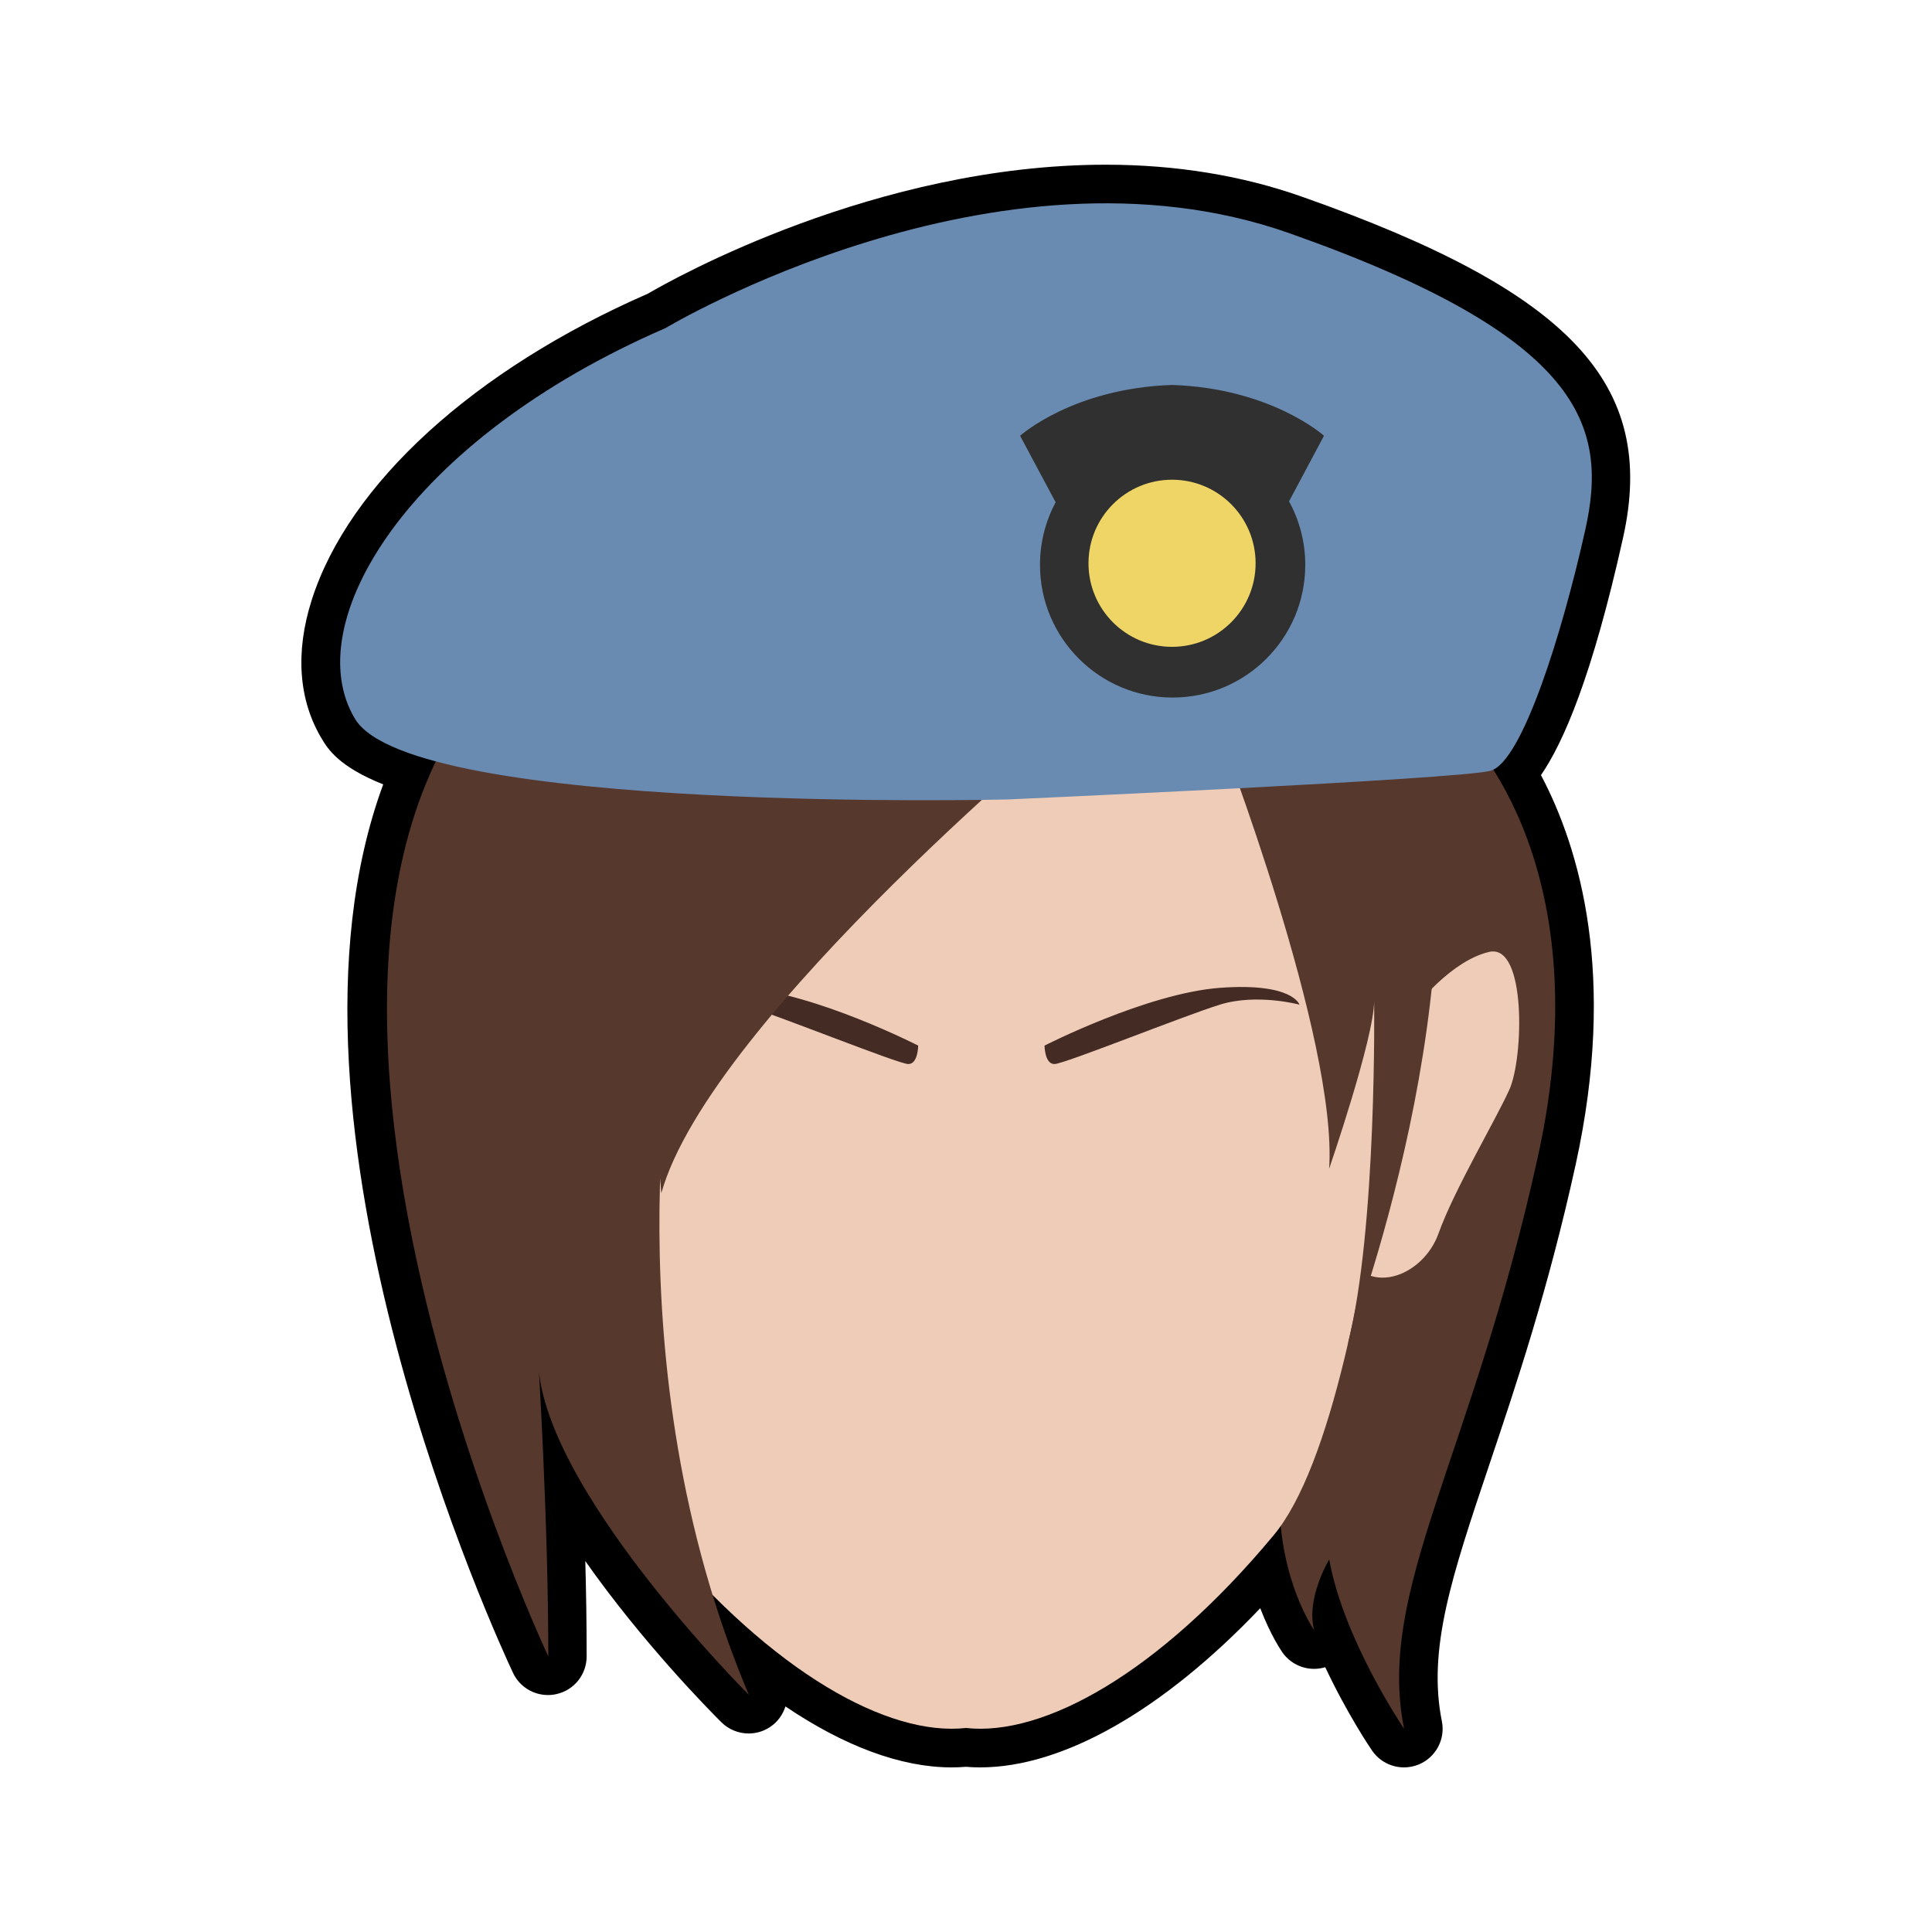
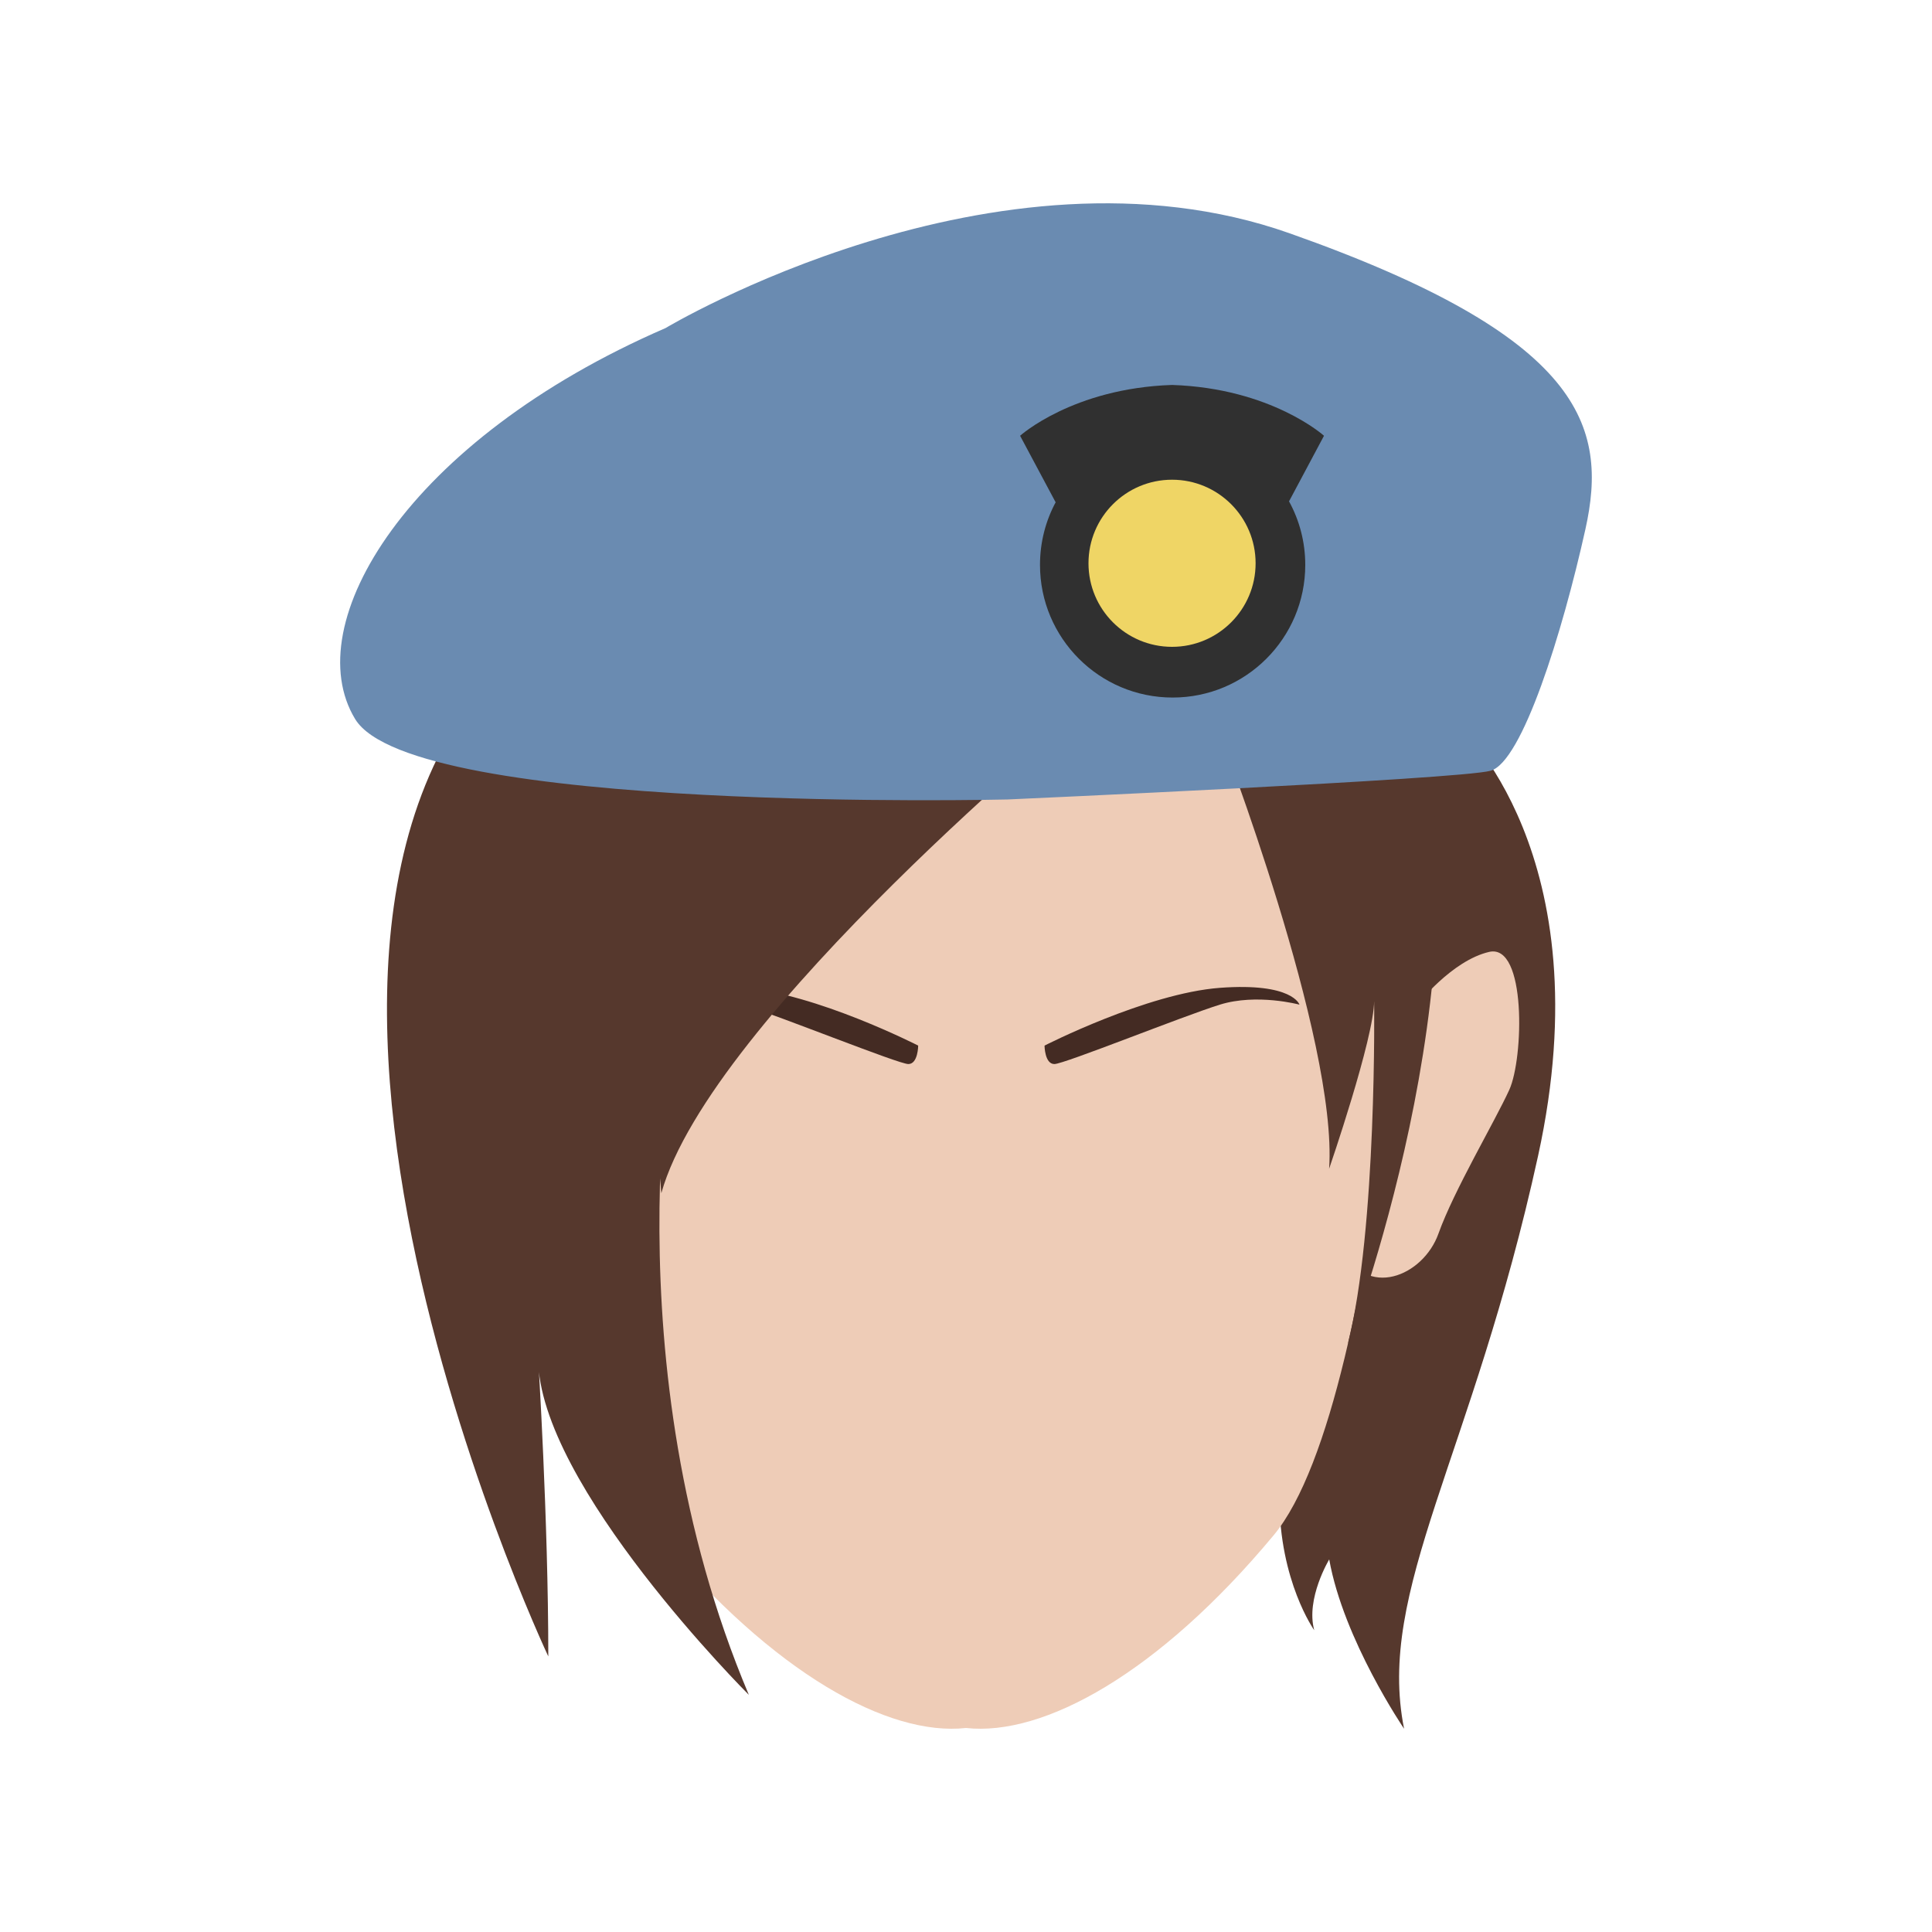
<svg xmlns="http://www.w3.org/2000/svg" version="1.1" id="Layer_1" x="0px" y="0px" viewBox="0 0 200 200" style="enable-background:new 0 0 200 200;" xml:space="preserve">
  <style type="text/css">
	.st0{fill:#56382D;}
	.st1{fill:#EECCB7;}
	.st2{fill:#442B23;}
	.st3{fill:#6A8BB1;}
	.st4{fill:#303030;}
	.st5{fill:#EFD565;}
</style>
-   <path d="M134.8,20.37c-6.25-2.21-13.09-3.32-20.33-3.32c-23.79,0-44.81,11.83-47.4,13.35c-17.96,7.84-30.97,19.68-34.8,31.71  c-1.73,5.42-1.36,10.4,1.06,14.4c0.61,1.01,1.73,2.85,6.34,4.69c-12.96,35.12,12.09,89.12,13.44,91.98  c0.67,1.42,2.09,2.29,3.62,2.29c0.29,0,0.58-0.03,0.88-0.1c1.83-0.41,3.12-2.03,3.12-3.9c0-3.25-0.05-6.61-0.14-9.87  c5.92,8.43,12.82,15.43,14.08,16.68c0.77,0.77,1.8,1.17,2.83,1.17c0.77,0,1.55-0.22,2.23-0.68c0.78-0.52,1.31-1.28,1.58-2.12  c6.07,4.1,11.95,6.31,17.19,6.31c0.5,0,1-0.02,1.49-0.06c0.49,0.04,0.98,0.06,1.48,0.06c0,0,0,0,0,0c8.6,0,18.96-5.94,28.99-16.48  c1.09,2.85,2.22,4.47,2.31,4.6c0.77,1.08,2,1.68,3.26,1.68c0.39,0,0.78-0.06,1.16-0.17c2.25,4.79,4.67,8.38,4.84,8.62  c0.76,1.12,2.02,1.75,3.31,1.75c0.52,0,1.04-0.1,1.55-0.31c1.75-0.74,2.75-2.61,2.37-4.47c-1.5-7.48,1.05-15.07,4.91-26.55  c2.72-8.09,6.11-18.15,8.95-31.11c4.28-19.53,0.43-32.66-3.6-40.28c2.33-3.38,5.32-10.27,8.5-24.58  C171.57,39.73,162.56,30.16,134.8,20.37z" />
  <g>
    <path class="st0" d="M150.89,75.02c0,0,15.18,13.39,8.33,44.64s-16.76,44.89-13.87,59.3c0,0-6.26-9.19-7.75-17.53   c0,0-2.45,4.06-1.55,7.33c0,0-3.61-5.06-3.61-13.69c0-8.63-6.16-45.83-6.16-45.83S142.85,75.62,150.89,75.02z" />
    <path class="st1" d="M100,70.56l-46.72,9.52c0,0,2.98,64.57,14.88,78.86s23.81,20.83,31.84,19.94c8.03,0.89,19.94-5.65,31.84-19.94   s14.88-78.86,14.88-78.86L100,70.56z" />
    <path class="st2" d="M108.13,108.24c0,0,10.58-5.41,18.15-5.98c7.56-0.56,8.24,1.74,8.24,1.74s-4.41-1.19-8.24,0   s-16.12,6.15-17.13,6.15S108.13,108.24,108.13,108.24z" />
    <path class="st2" d="M95.05,108.24c0,0-10.58-5.41-18.15-5.98c-7.56-0.56-8.24,1.74-8.24,1.74s4.41-1.19,8.24,0   c3.83,1.19,16.12,6.15,17.13,6.15S95.05,108.24,95.05,108.24z" />
    <path class="st0" d="M112.68,73.14c0,0-39.16,32.23-44.22,50.38c0,0-1.19-11.61,1.49-18.15c0,0-7.02,35.56,7.57,70.08   c0,0-21.81-21.75-21.81-34.84c0,0,1.05,16.65,1.05,30.86c0,0-40.17-85.11,4.09-109.28C85.12,48.93,117.74,50.23,112.68,73.14z" />
    <path class="st1" d="M146.72,104.01c0,0,3.57-4.58,7.44-5.47c3.87-0.89,3.57,11.01,2.08,14.28c-1.49,3.27-5.74,10.42-7.33,14.88   s-7.55,6.84-9.93,1.49C136.6,123.83,146.72,104.01,146.72,104.01z" />
    <path class="st0" d="M126.28,75.92c0,0,12.21,31.68,11.31,45.07c0,0,4.66-13.53,4.66-17.39c0,0,0.32,23.63-2.74,35.59   c0,0,14.64-38.27,7.2-65.05C146.72,74.13,128.75,68.77,126.28,75.92z" />
    <path class="st3" d="M104.31,82.76c0,0-61.6,1.49-67.55-8.33s5.36-28.86,32.14-40.47c0,0,34.22-20.53,64.57-9.82   s33.03,19.94,30.65,30.65s-6.55,24.1-9.82,25C151.03,80.68,104.31,82.76,104.31,82.76z" />
    <g>
      <path class="st4" d="M137.06,45.11c0,0-5.45-4.92-15.73-5.26c-10.28,0.34-15.73,5.26-15.73,5.26l3.67,6.87    c0.01-0.01,0.02-0.01,0.03-0.02c-1.05,1.94-1.64,4.16-1.64,6.52c0,7.58,6.15,13.73,13.73,13.73c7.58,0,13.73-6.15,13.73-13.73    c0-2.39-0.61-4.63-1.68-6.58L137.06,45.11z" />
      <circle class="st5" cx="121.33" cy="58.31" r="8.65" />
    </g>
  </g>
</svg>